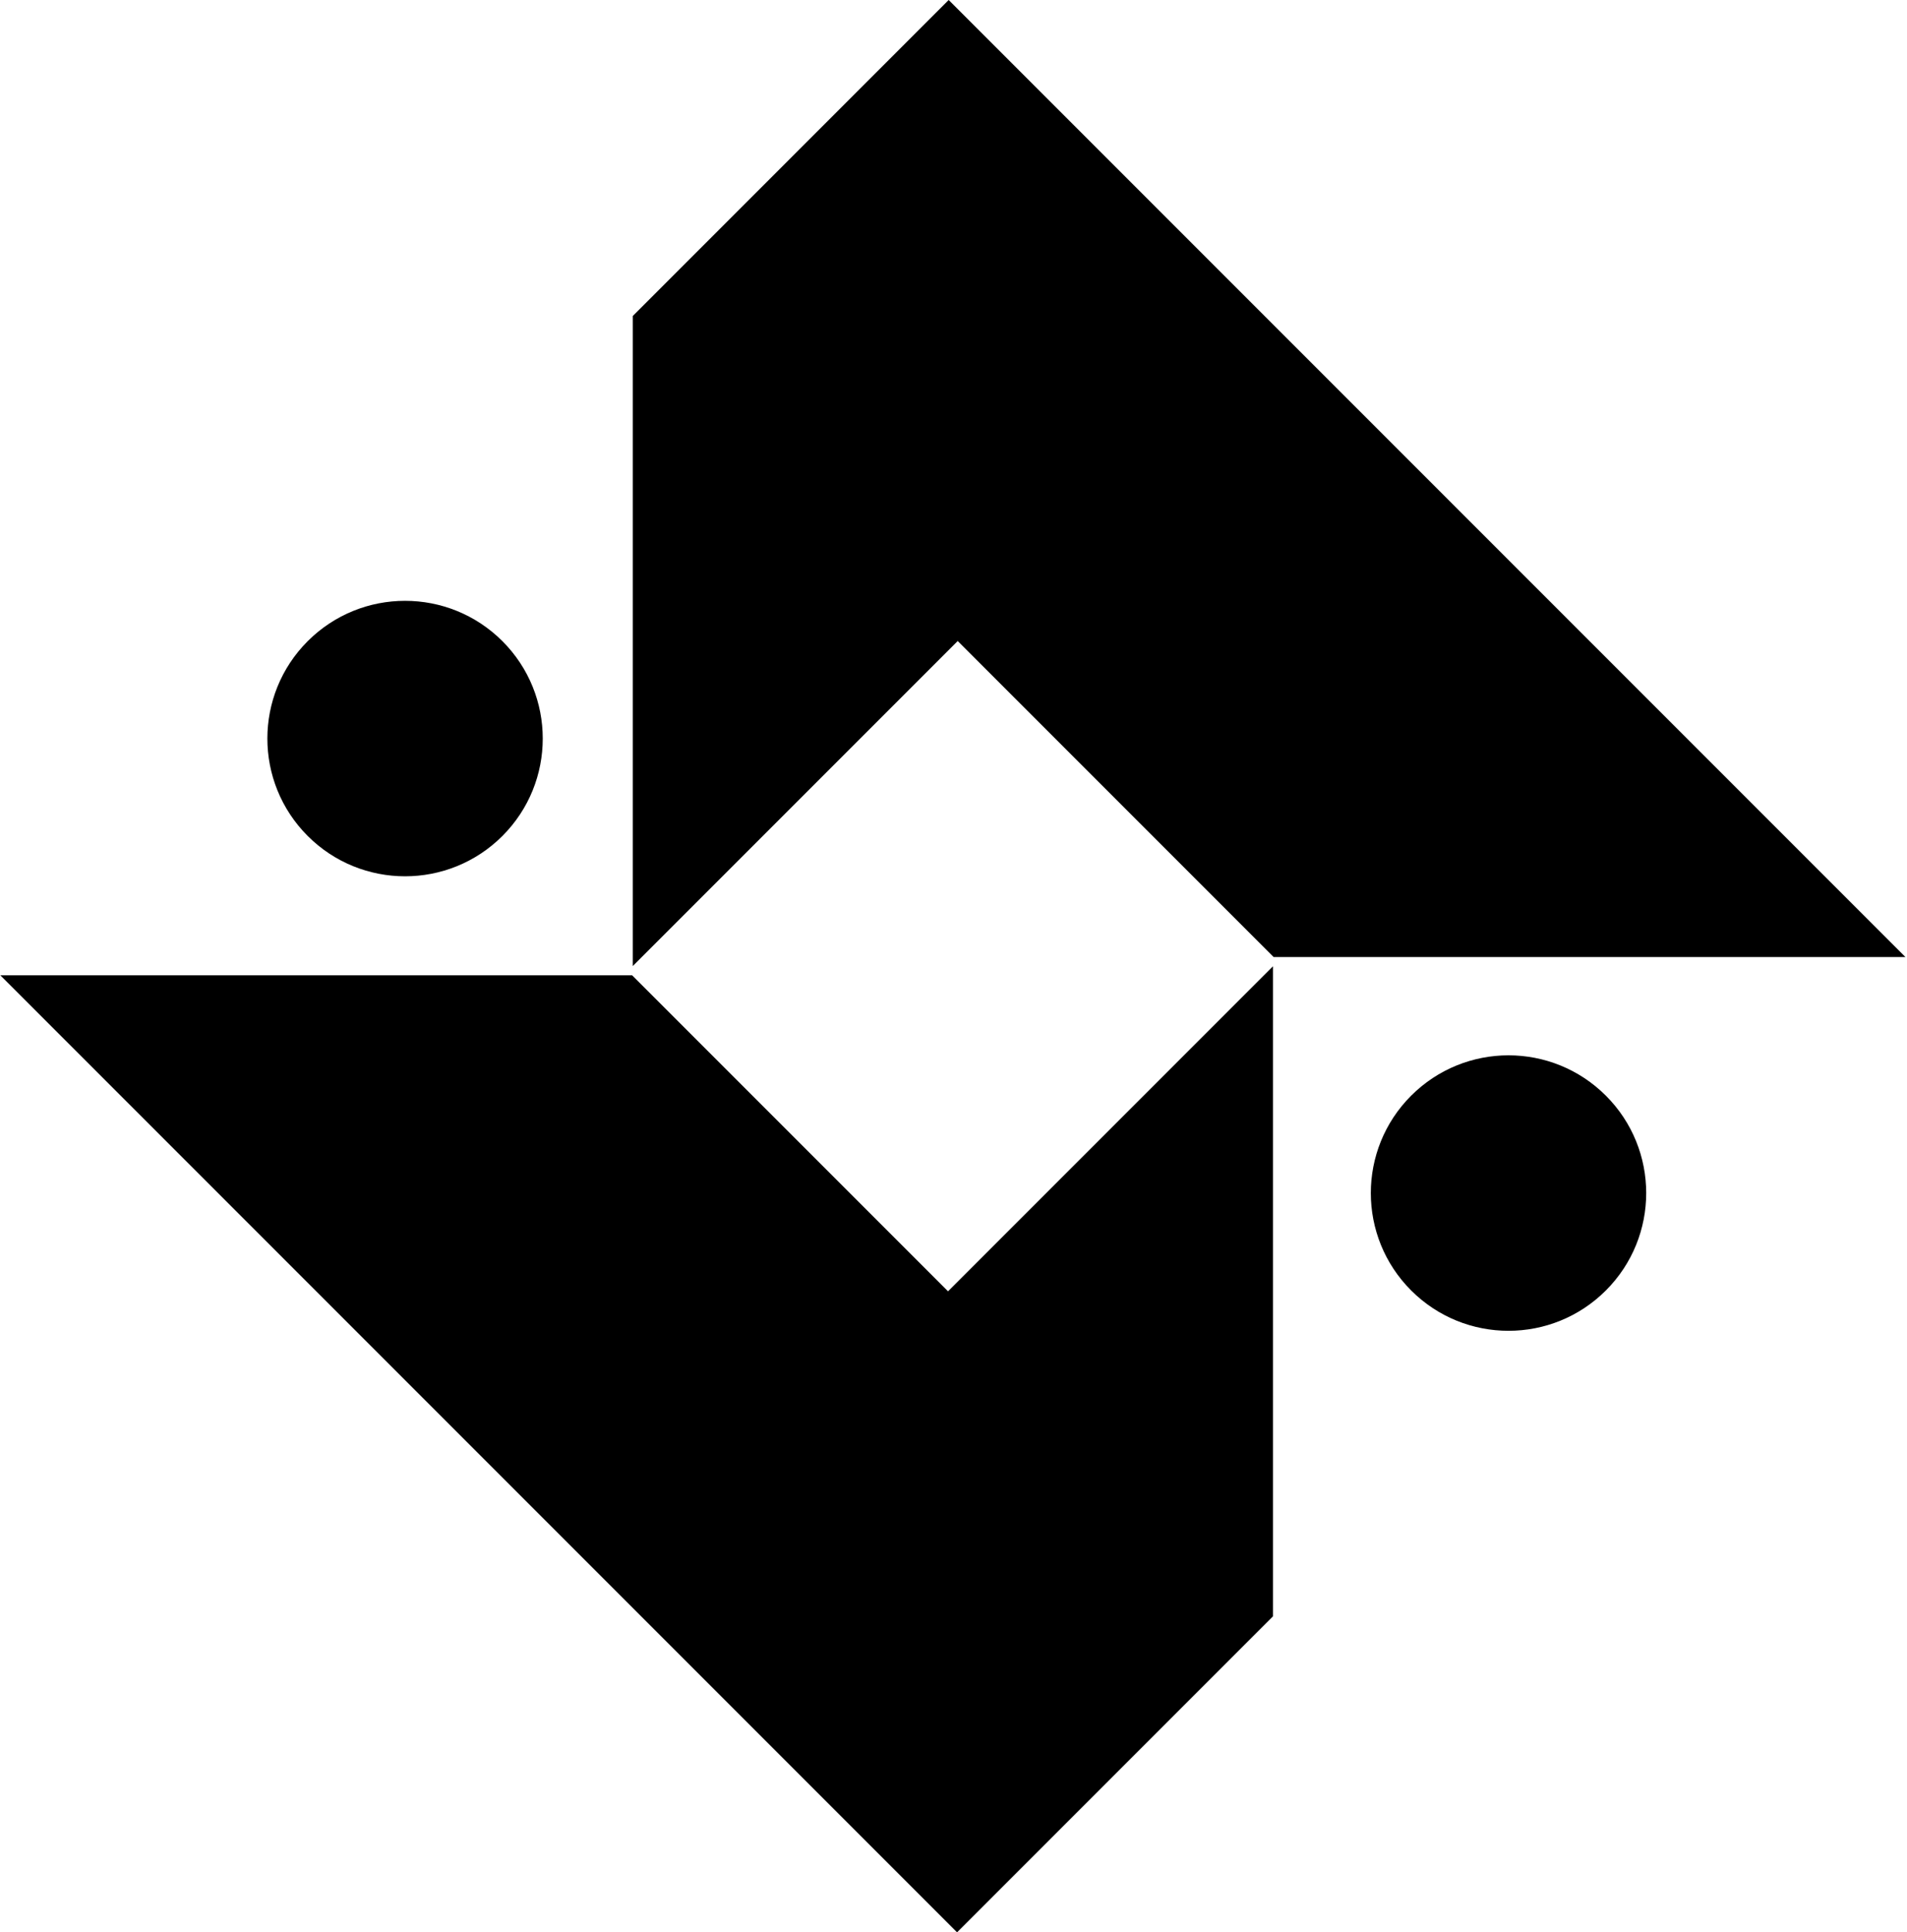
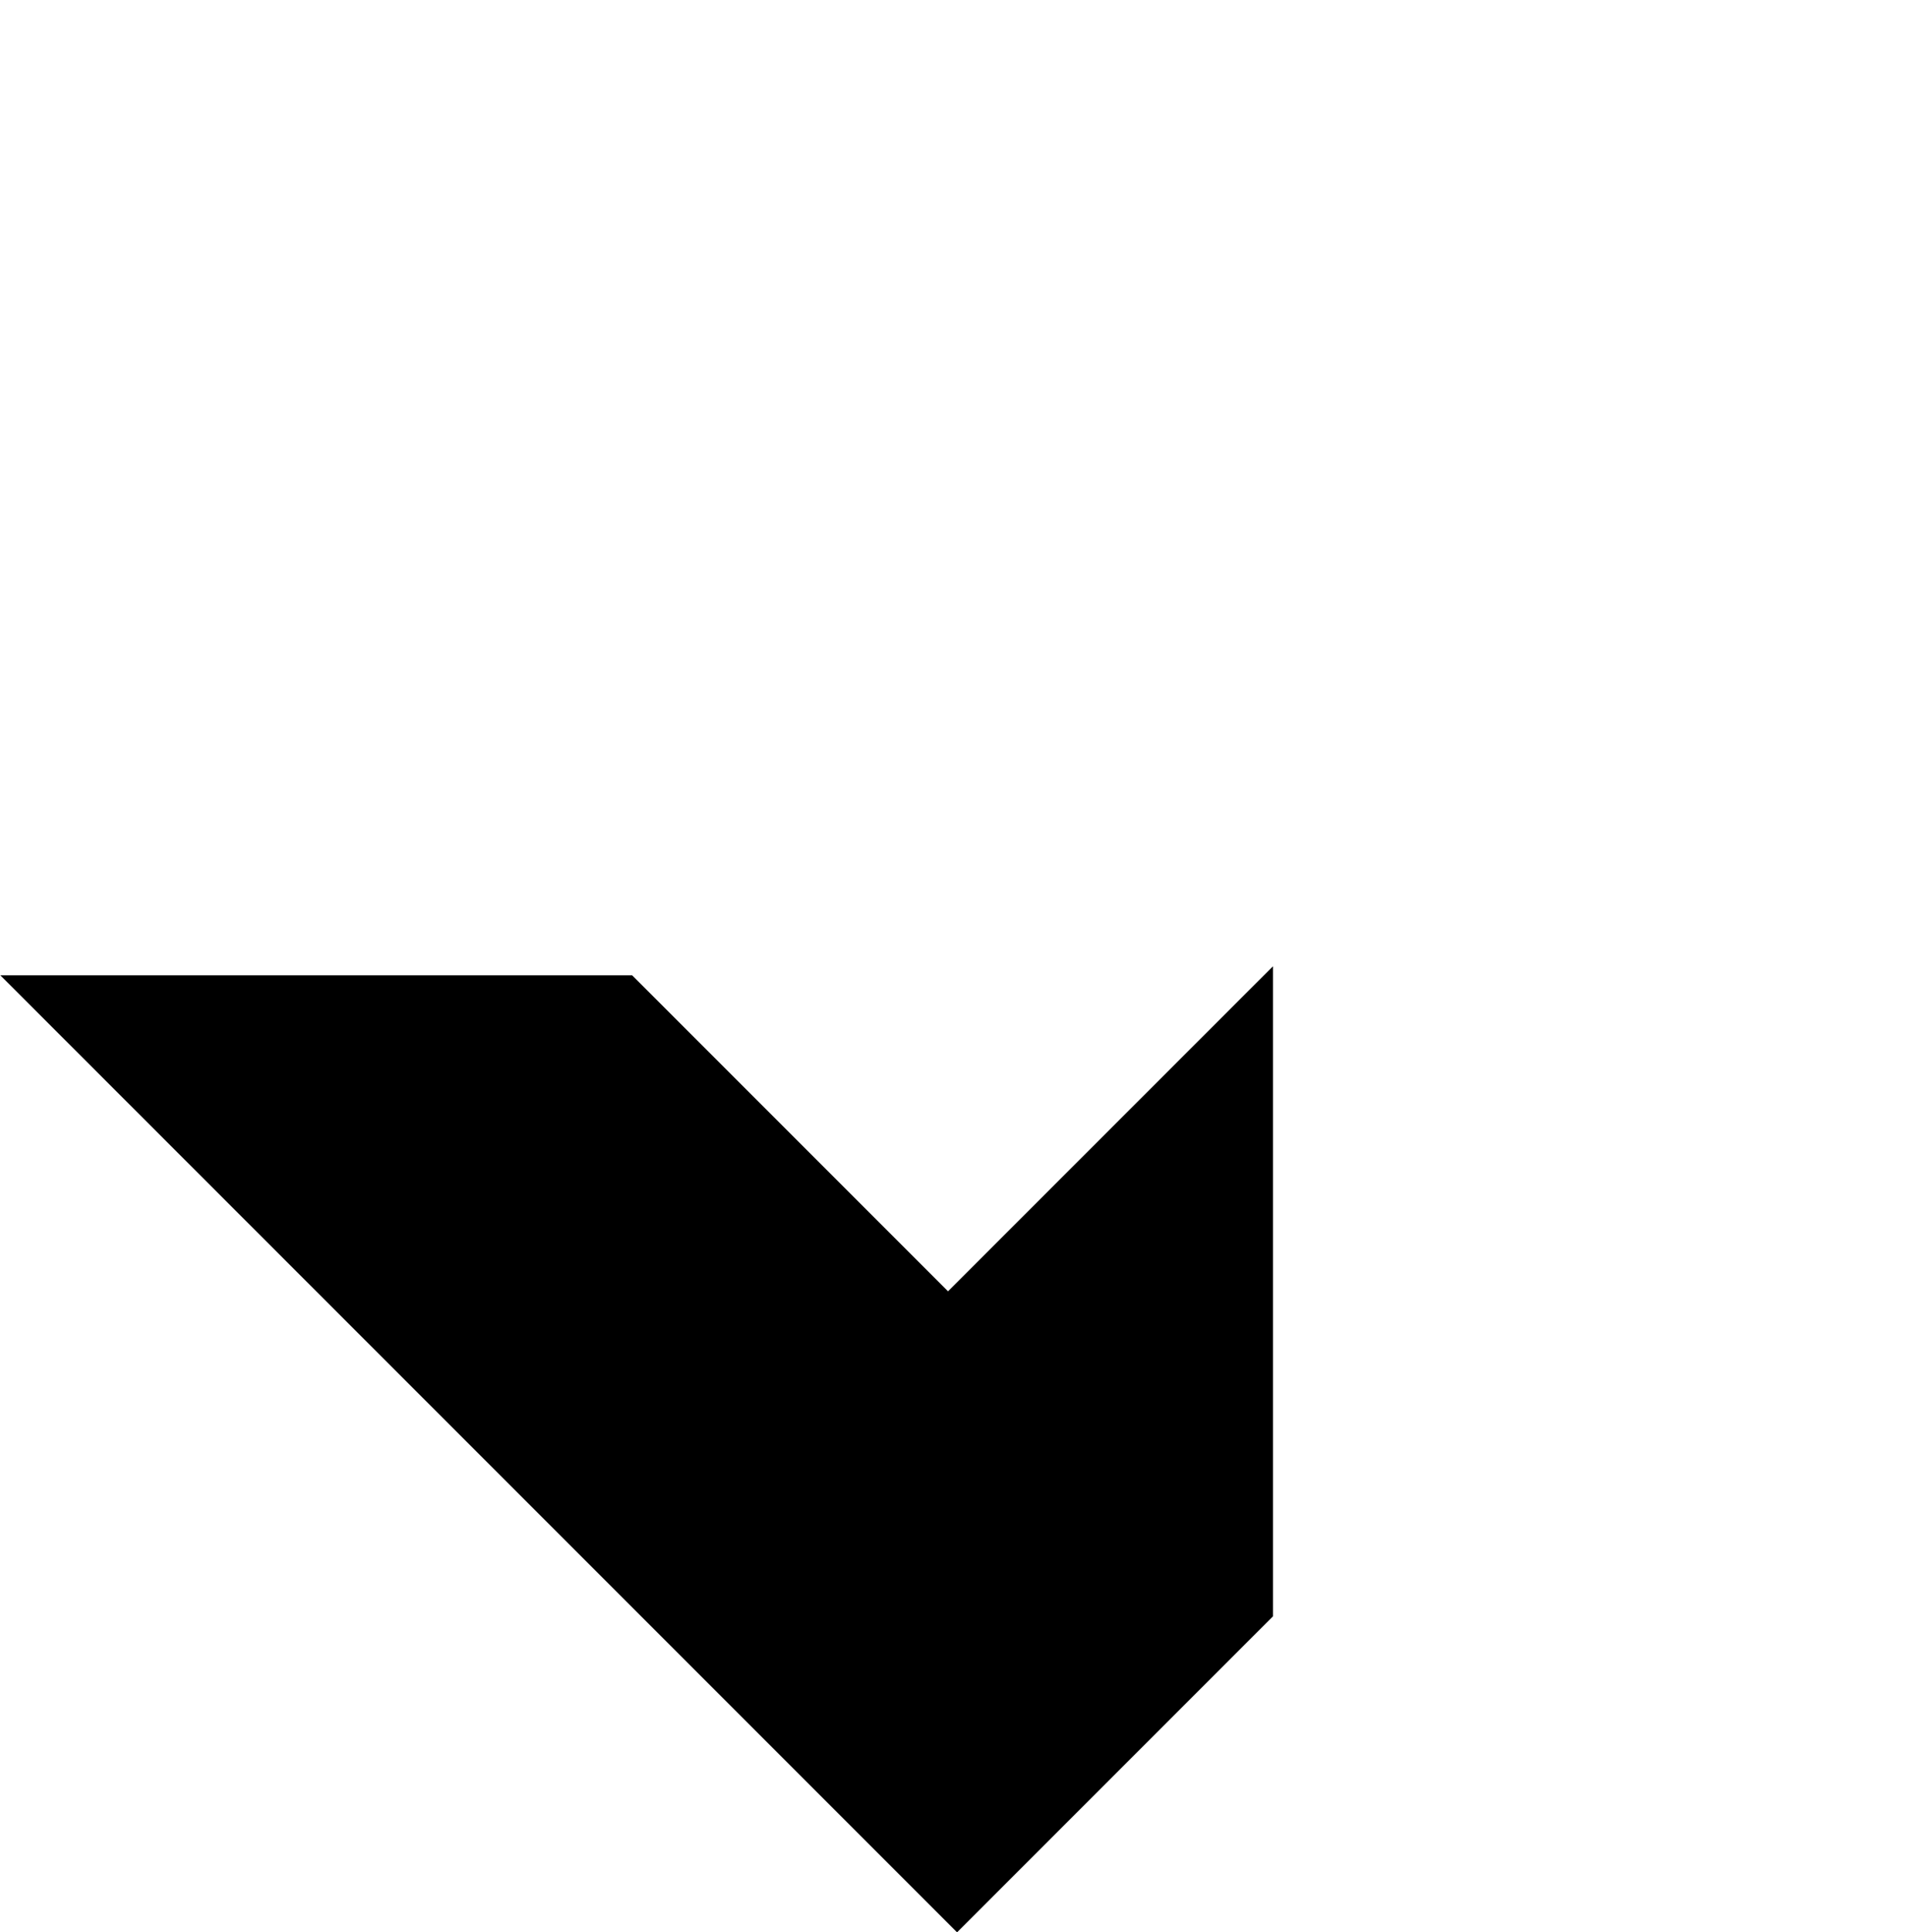
<svg xmlns="http://www.w3.org/2000/svg" width="616" height="624" viewBox="0 0 616 624" fill="none">
-   <path d="M204.397 311.962L309.357 207.003L411.401 309.047H615.488L306.441 0L204.397 102.044V311.962Z" fill="black" />
  <path d="M411.188 312.031L306.229 416.99L204.185 314.946L0.098 314.946L309.144 623.993L411.188 521.949V312.031Z" fill="black" />
-   <path d="M518.73 416.718C501.361 434.087 473.199 434.087 455.83 416.718C438.46 399.348 438.46 371.186 455.83 353.817C473.199 336.447 501.361 336.447 518.73 353.817C536.1 371.186 536.1 399.348 518.73 416.718Z" fill="black" />
-   <path d="M162.293 269.949C144.923 287.319 116.761 287.319 99.392 269.949C82.022 252.58 82.022 224.418 99.392 207.048C116.761 189.679 144.923 189.679 162.293 207.048C179.662 224.418 179.662 252.58 162.293 269.949Z" fill="black" />
</svg>